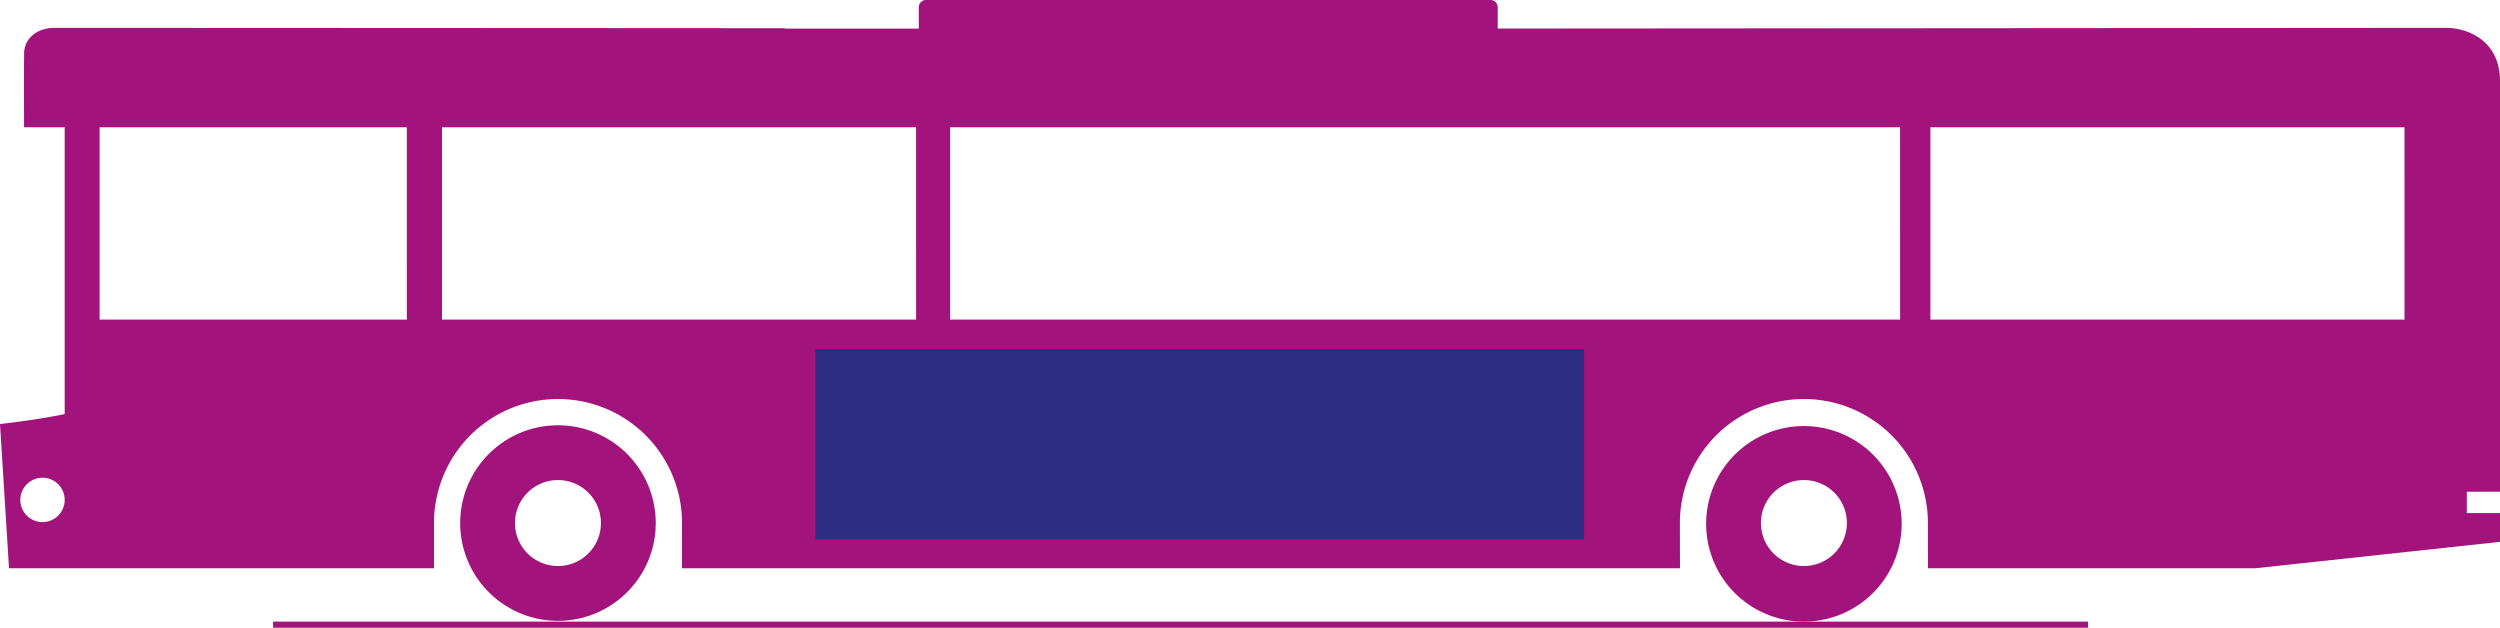
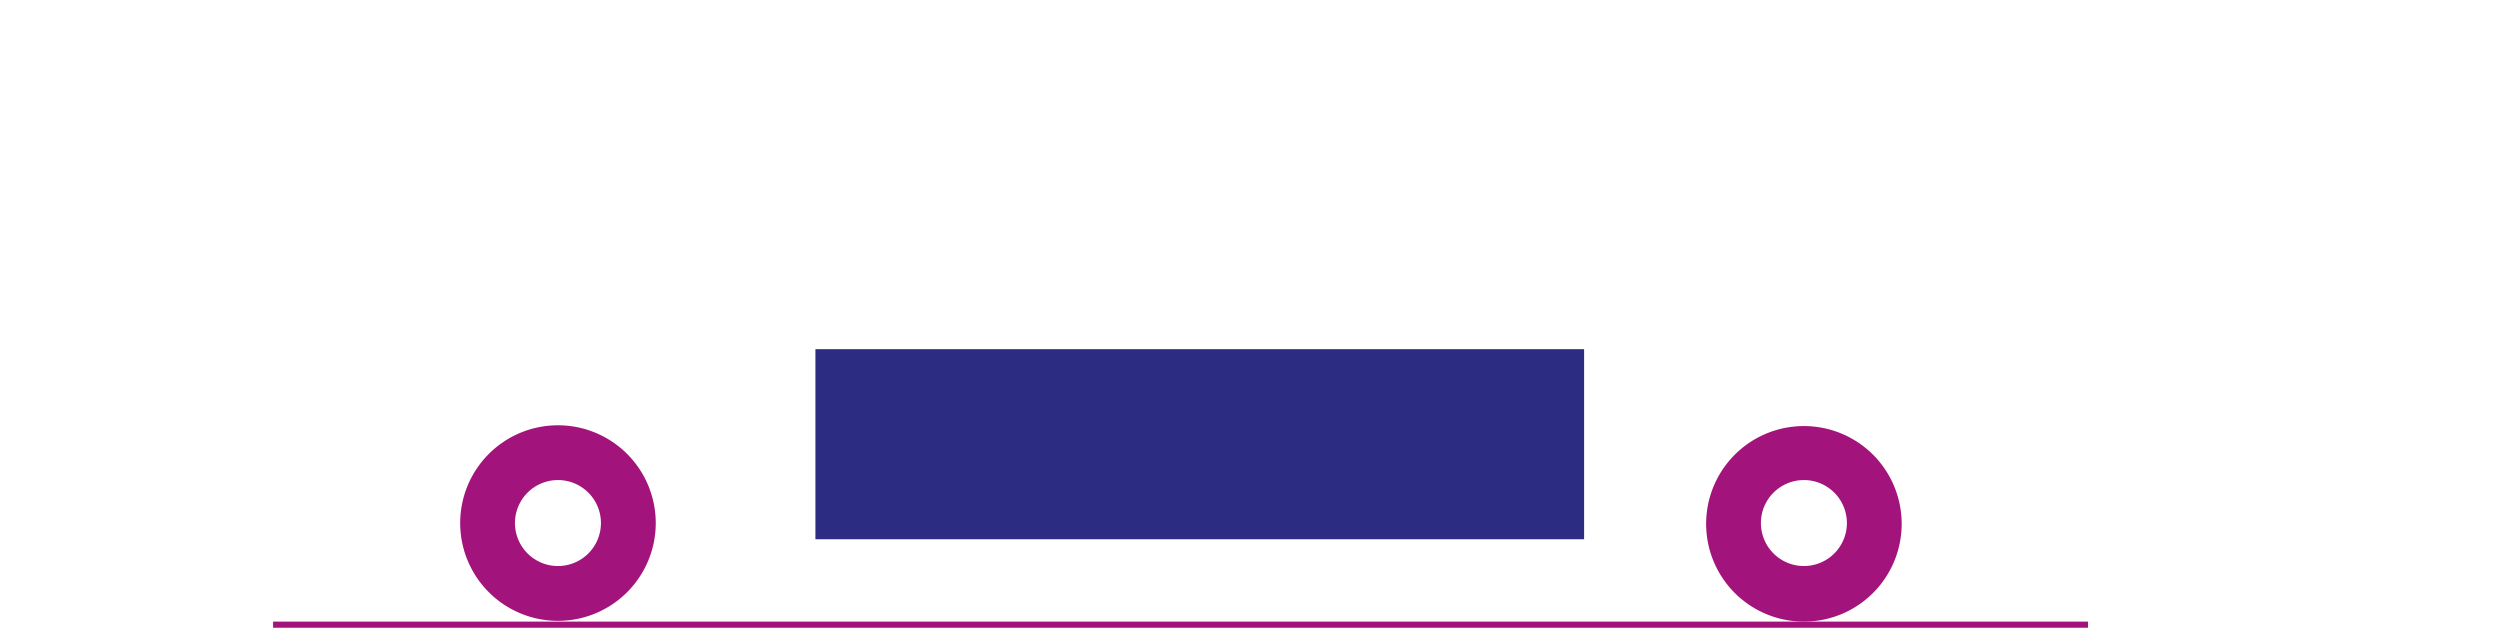
<svg xmlns="http://www.w3.org/2000/svg" height="103.088" viewBox="0 0 410.567 103.088" width="410.567">
  <g transform="translate(-44.72 -55.612)">
    <g fill="#a2137b">
      <path d="m89.566 157.7h298.065v1h-298.065z" />
-       <path d="m455.286 136.367v-67.423c0-6.646-5.25-8.76-8.918-8.76l-155.678.116v-3.493a1.193 1.193 0 0 0 -1.194-1.195h-92.696a1.2 1.2 0 0 0 -1.194 1.195v3.5h-22.006v-.063c-49.875-.033-119.9-.059-119.9-.059-3.056.008-5 1.859-5.021 4.193-.035 3.342-.006 12.133-.006 12.133h6.669v47.1s-3.624.824-10.622 1.643v.014l1.48 23.669h69.793v-7.428a20.367 20.367 0 1 1 40.734 0c0 2.625-.006 7.428-.006 7.428h163.9s-.02-4.8-.02-7.428a20.367 20.367 0 0 1 40.734 0c0 2.625.016 7.428.016 7.428h53.729l40.207-4.34v-4.73h-5.447v-3.5zm-403.586 4.985a3.642 3.642 0 1 1 3.642-3.642 3.642 3.642 0 0 1 -3.642 3.642zm59.833-33.25h-50.457v-31.592h50.452zm83.636 0h-77.858v-31.592h77.853zm161.6 0h-156.015v-31.592h156.009zm82.836 0h-77.86v-31.592h77.855z" />
      <path d="m136.351 125.455a16.058 16.058 0 1 0 16.06 16.058 16.058 16.058 0 0 0 -16.06-16.058zm0 23.115a7.06 7.06 0 1 1 7.059-7.06 7.06 7.06 0 0 1 -7.059 7.06z" />
      <path d="m340.968 125.584a16.056 16.056 0 1 0 16.057 16.057 16.056 16.056 0 0 0 -16.057-16.057zm0 22.986a7.06 7.06 0 1 1 7.061-7.061 7.06 7.06 0 0 1 -7.061 7.061z" />
    </g>
    <path d="m178.633 112.957h126.239v31.215h-126.239z" fill="#2c2c83" />
  </g>
</svg>